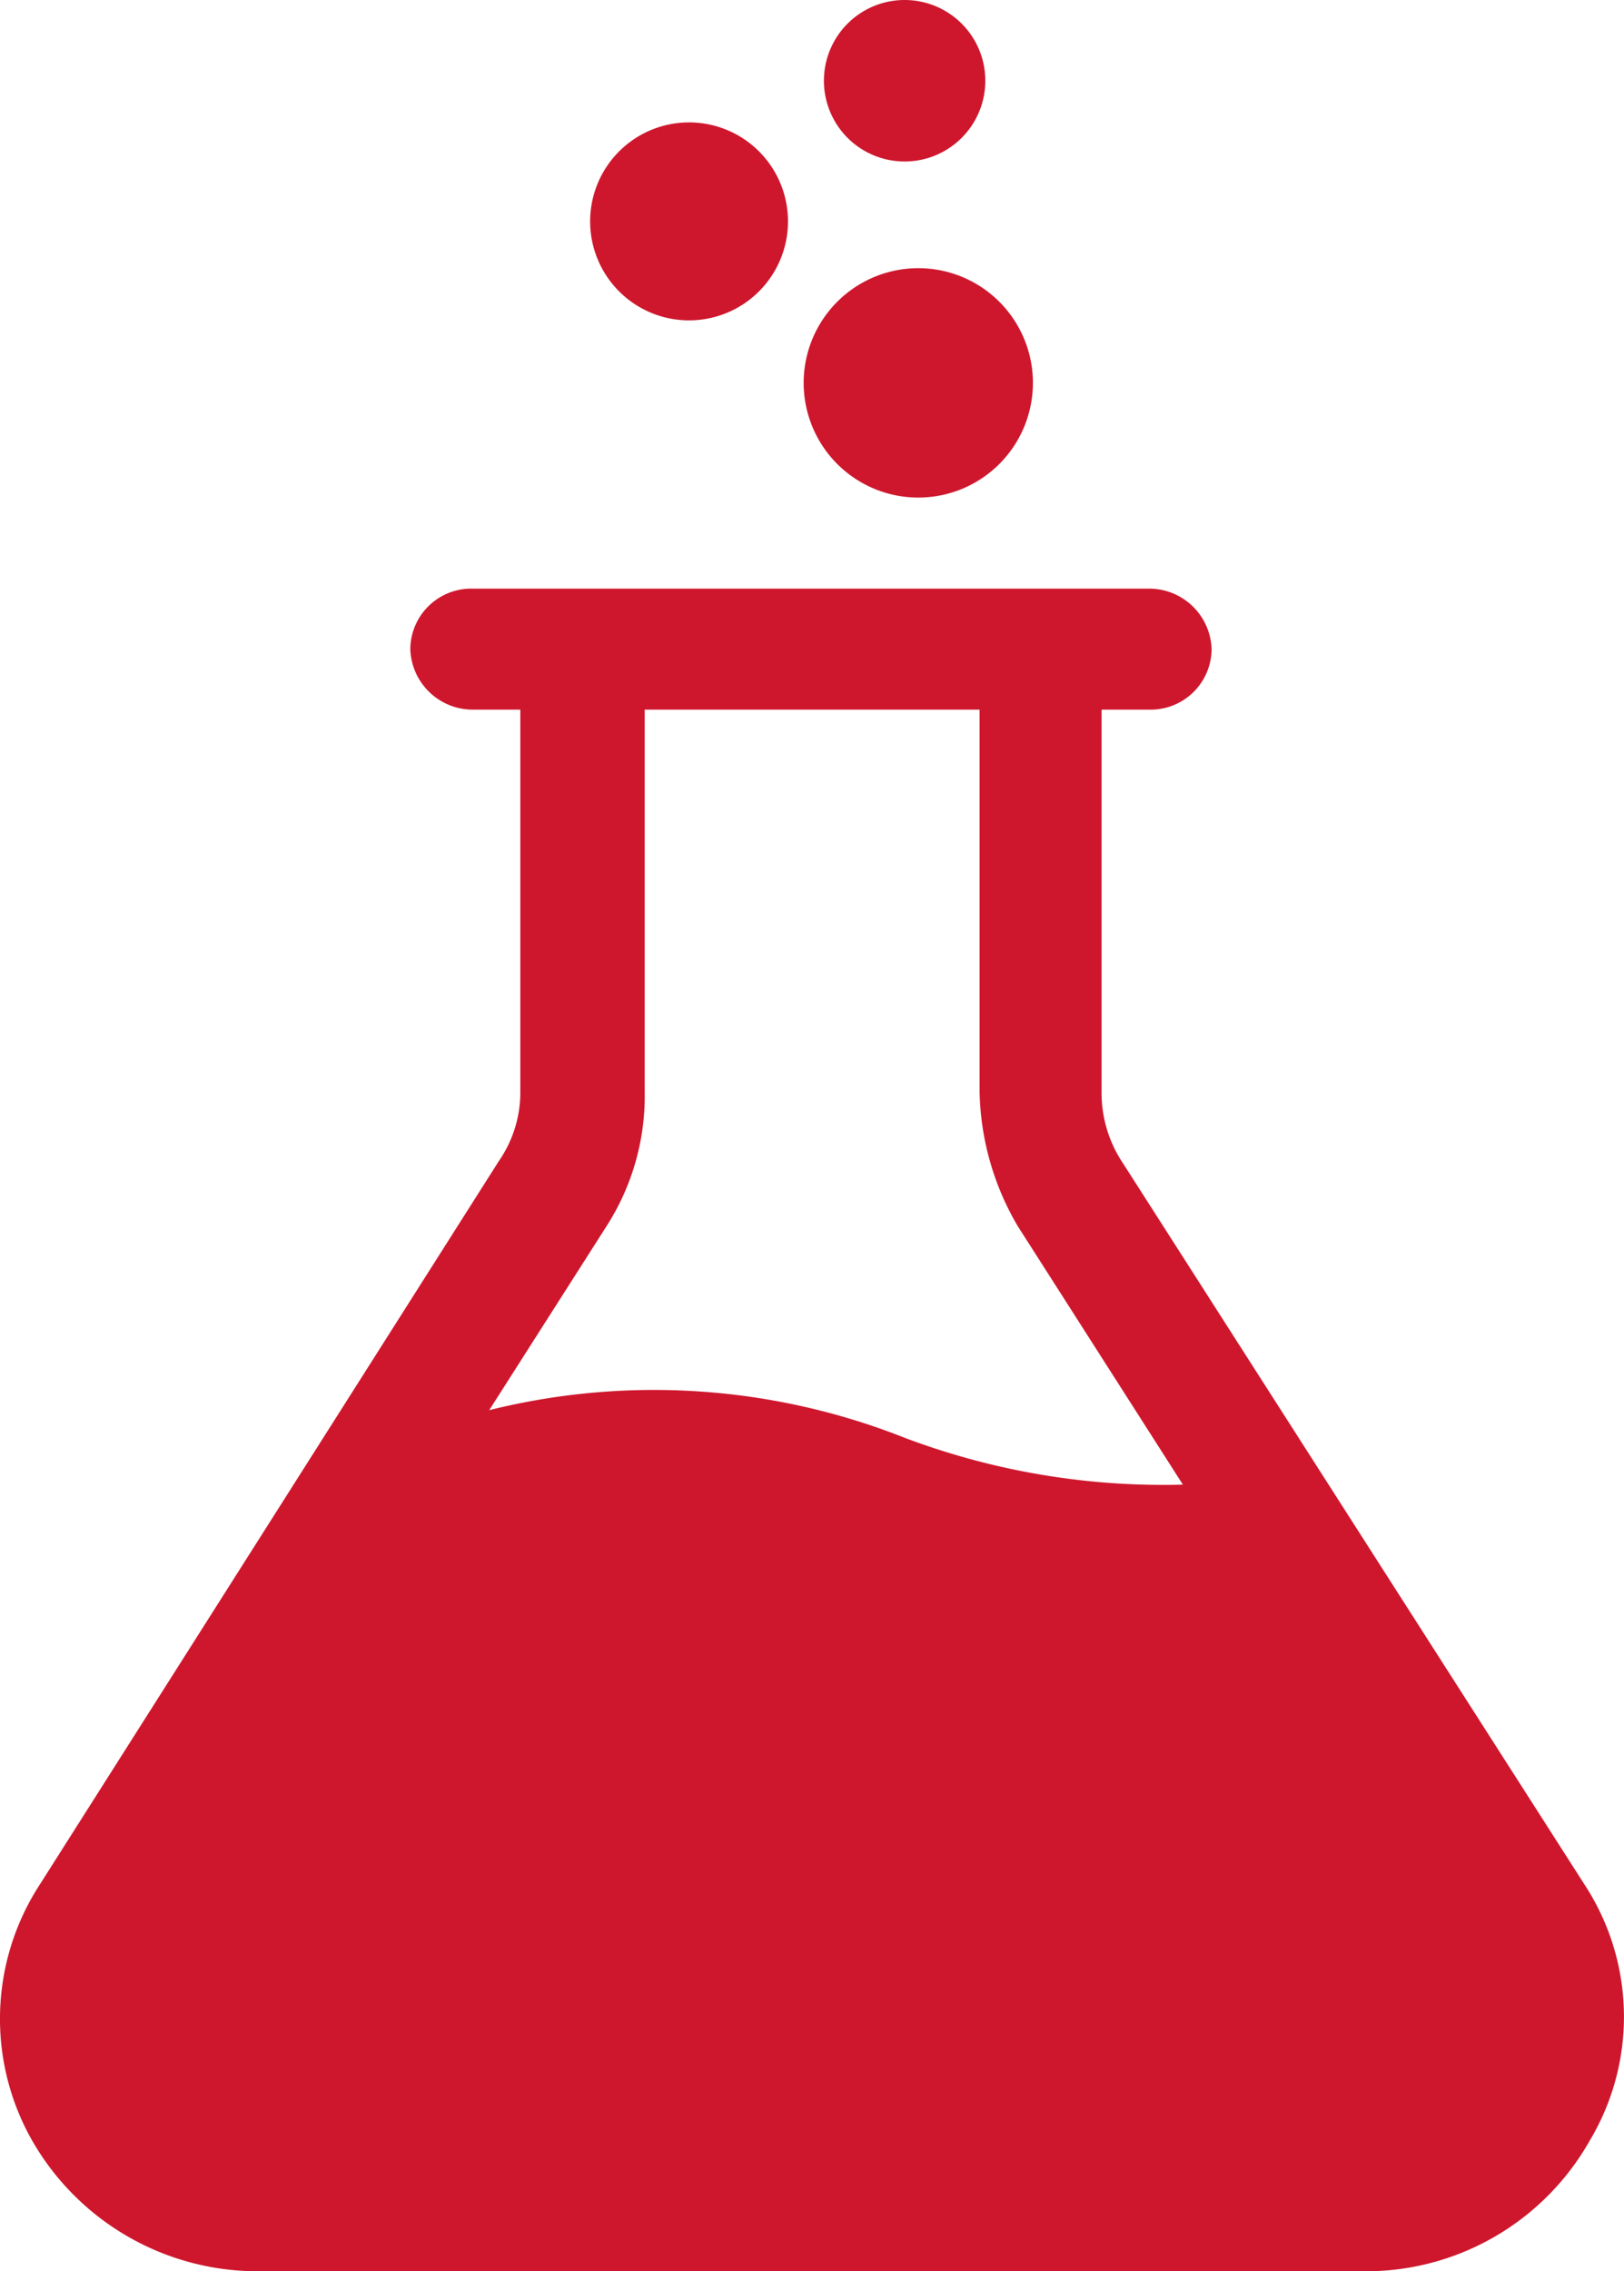
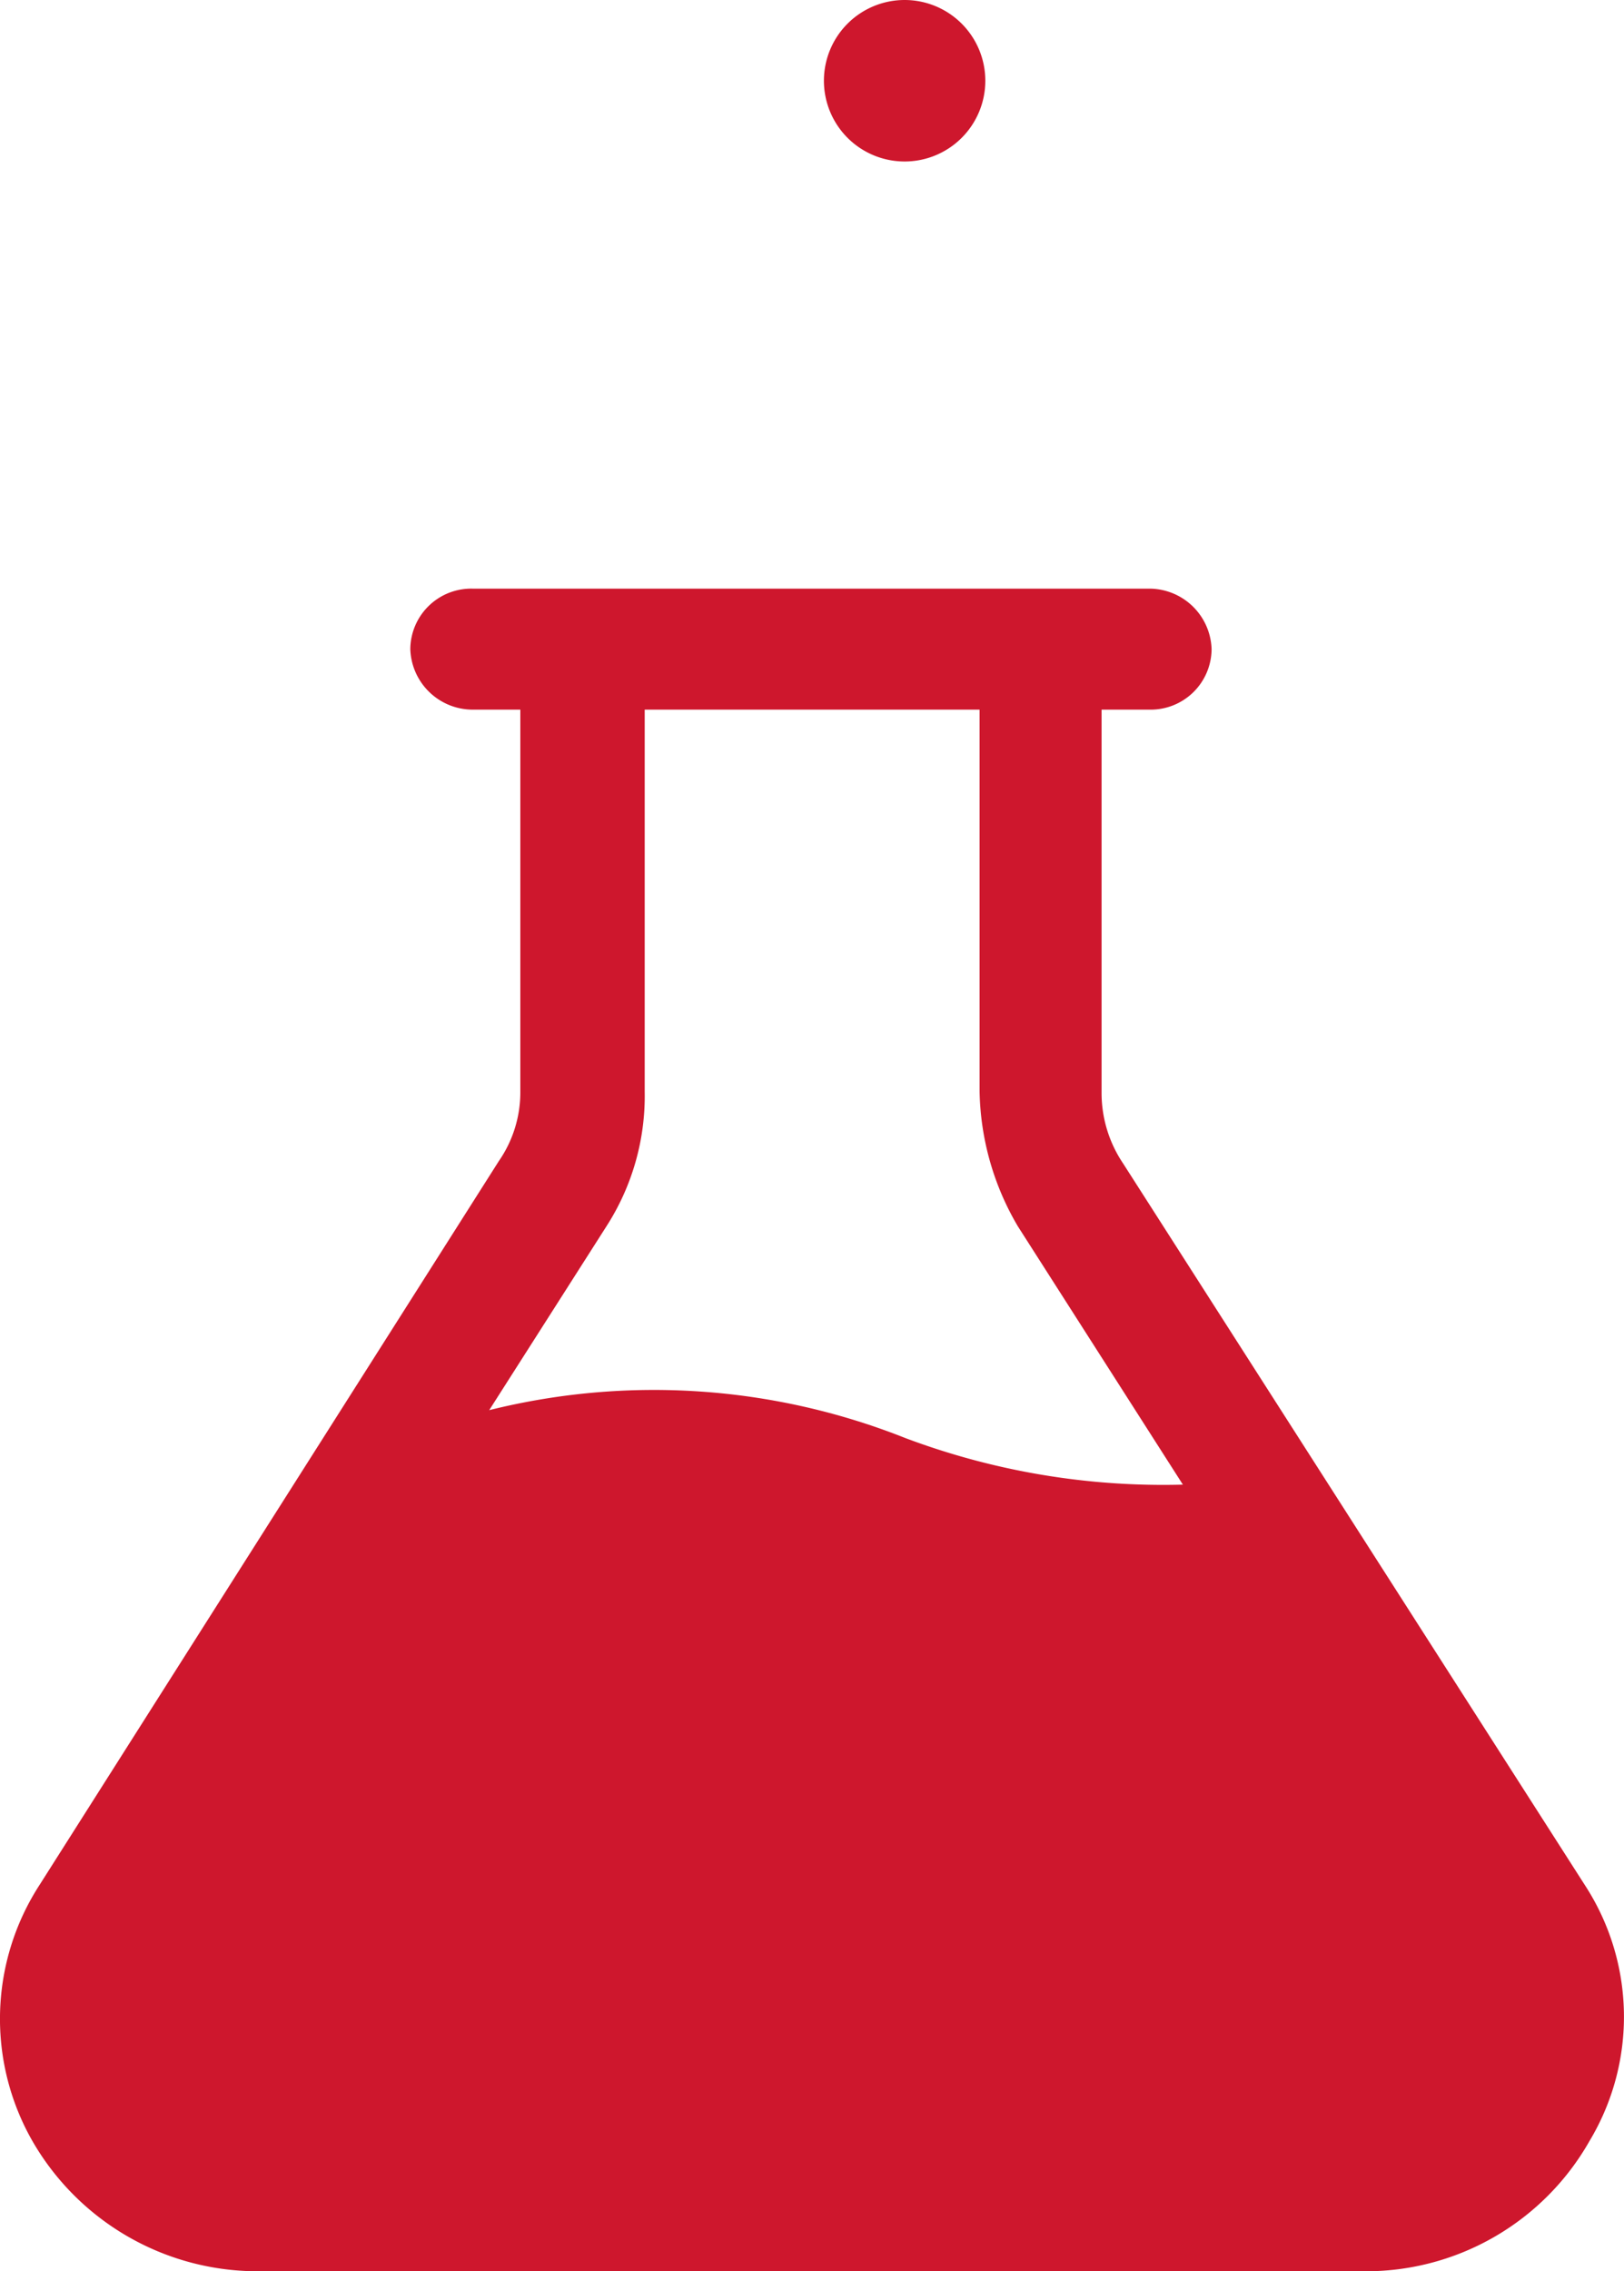
<svg xmlns="http://www.w3.org/2000/svg" width="56.67" height="79.212" viewBox="0 0 56.67 79.212">
  <defs>
    <style>
      .cls-1 {
        fill: #CE172D;
      }
    </style>
  </defs>
  <g id="chemical-_-biotech" data-name="chemical-&amp;-biotech" transform="translate(-192.554 -30)">
    <path id="Path_364" data-name="Path 364" class="cls-1" d="M247.855,346.408l-16.11-25.162a4.4,4.4,0,0,1-.751-2.435V305.419h1.669a2.126,2.126,0,0,0,2.17-2.11,2.18,2.18,0,0,0-2.17-2.11H209.042a2.126,2.126,0,0,0-2.17,2.11,2.18,2.18,0,0,0,2.17,2.11h1.669V318.73a4.211,4.211,0,0,1-.751,2.435l-16.026,25.243a8.589,8.589,0,0,0-.251,8.928,9.069,9.069,0,0,0,7.93,4.545h38.479a8.971,8.971,0,0,0,7.93-4.545,8.412,8.412,0,0,0-.167-8.928Zm-34.139-22.97a8.394,8.394,0,0,0,1.335-4.708V305.419h11.686V318.73a9.579,9.579,0,0,0,1.335,4.708l5.759,9.009a25.584,25.584,0,0,1-9.682-1.623,23.778,23.778,0,0,0-14.524-.974Z" transform="translate(0 -250.67)" />
-     <path id="Path_365" data-name="Path 365" class="cls-1" d="M498.9,89.85a3.452,3.452,0,1,1-3.452-3.452A3.452,3.452,0,0,1,498.9,89.85" transform="translate(-278.849 -52.129)" />
+     <path id="Path_365" data-name="Path 365" class="cls-1" d="M498.9,89.85A3.452,3.452,0,0,1,498.9,89.85" transform="translate(-278.849 -52.129)" />
    <path id="Path_366" data-name="Path 366" class="cls-1" d="M615.234,32.816A2.816,2.816,0,1,1,612.418,30a2.816,2.816,0,0,1,2.816,2.816" transform="translate(-388.297)" />
-     <path id="Path_367" data-name="Path 367" class="cls-1" d="M609.191,157.6a4,4,0,1,1-4-4,4,4,0,0,1,4,4" transform="translate(-380.593 -114.247)" />
  </g>
</svg>